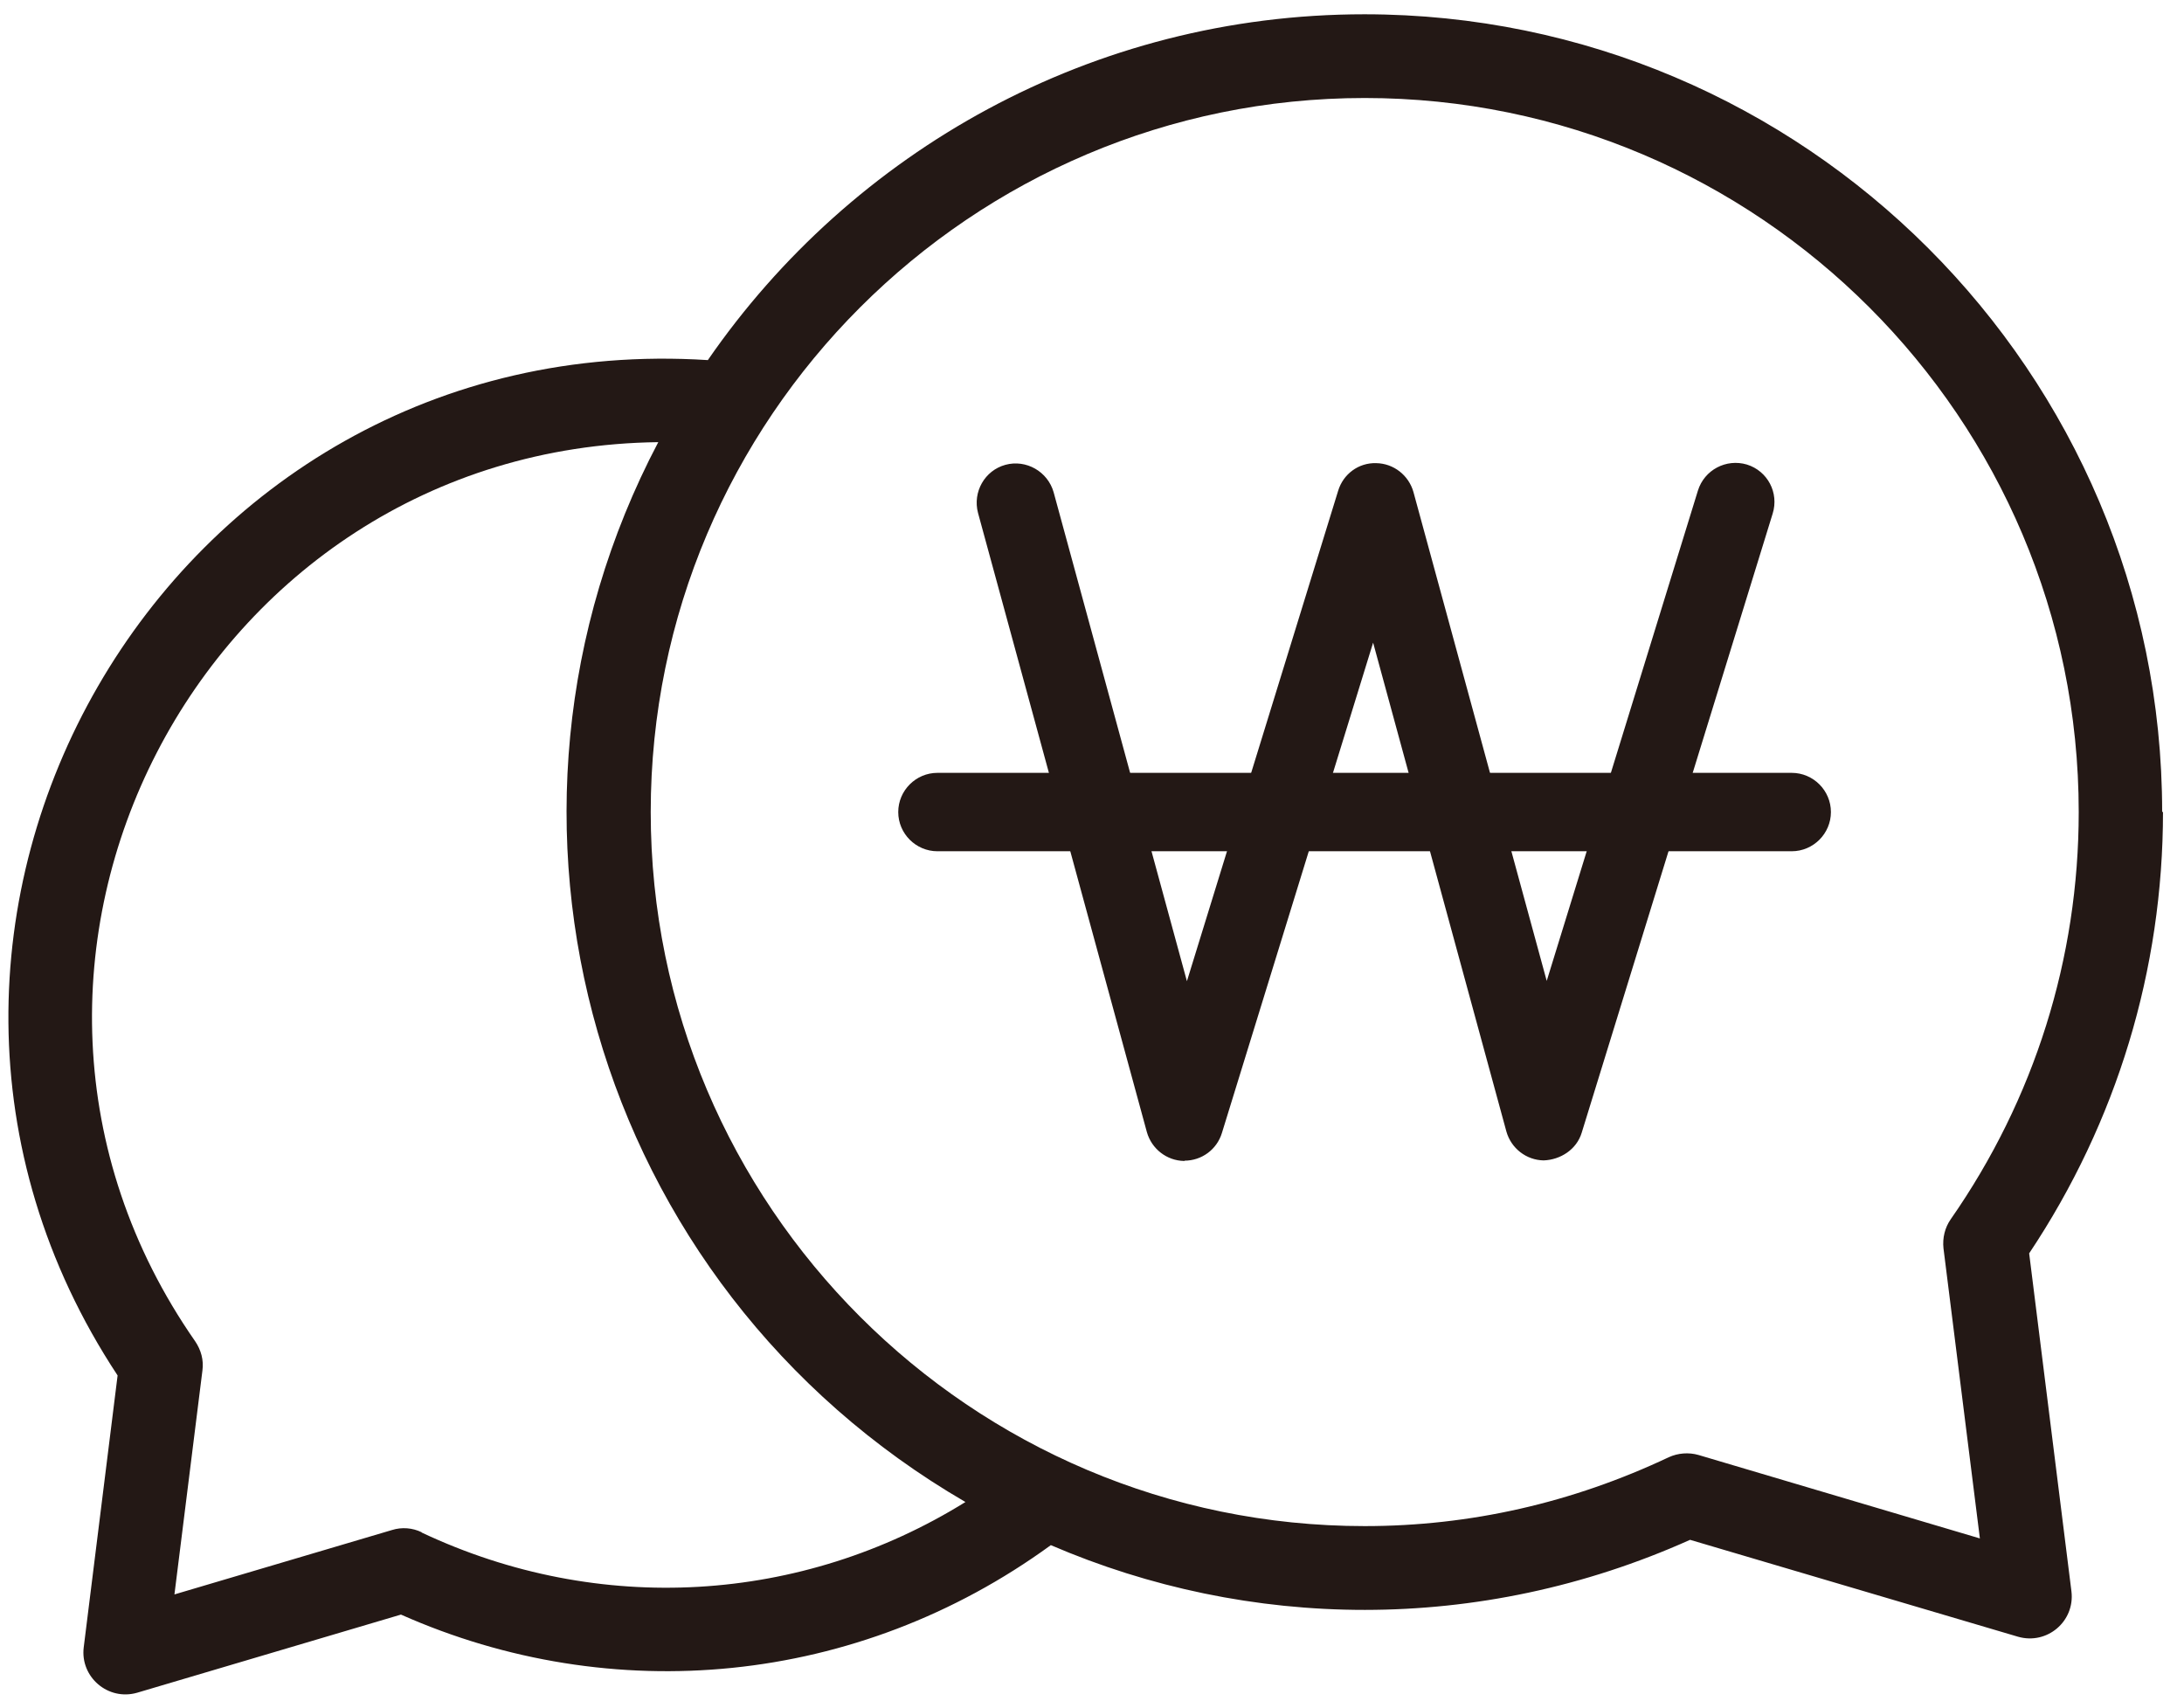
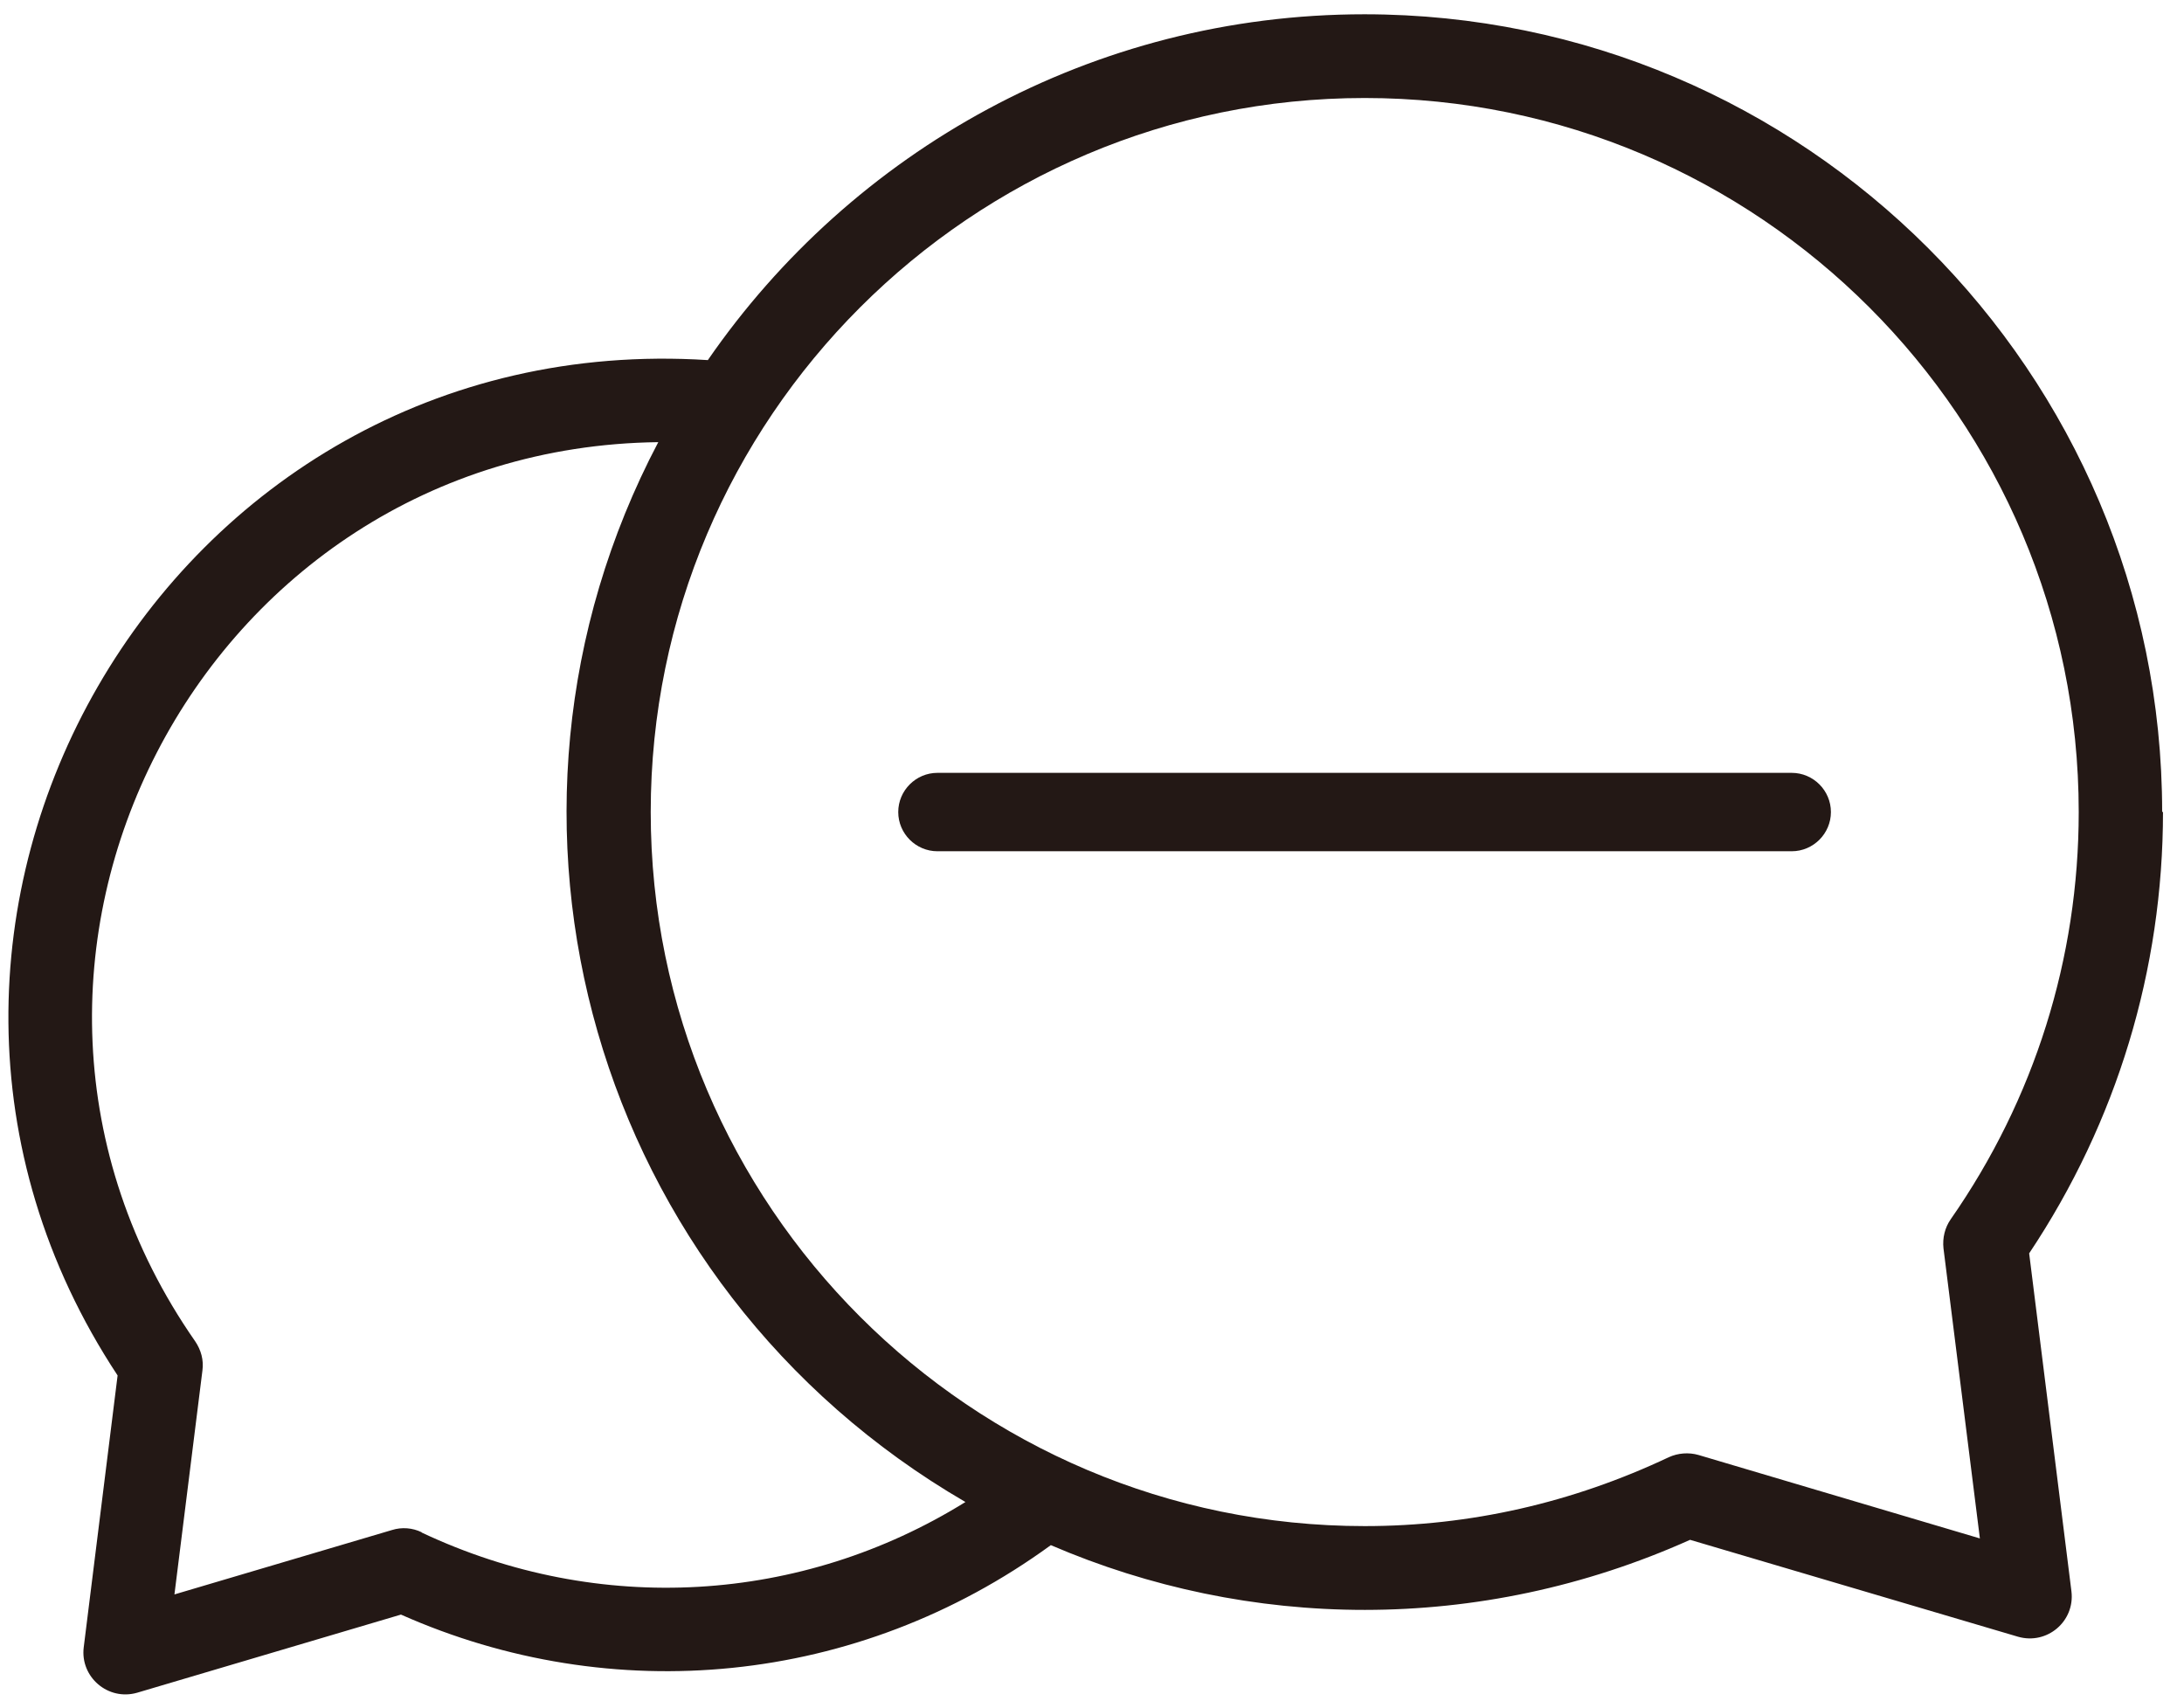
<svg xmlns="http://www.w3.org/2000/svg" width="78" height="61" viewBox="0 0 78 61" fill="none">
-   <path d="M42.31 41.46H42.29C41.67 41.45 41.13 41.03 40.96 40.43L34.93 18.32C34.73 17.57 35.17 16.799 35.91 16.599C36.65 16.399 37.42 16.84 37.63 17.58L42.39 35.04L47.79 17.53C47.97 16.93 48.52 16.52 49.15 16.54C49.77 16.549 50.31 16.97 50.48 17.57L55.24 35.03L60.64 17.52C60.87 16.78 61.65 16.37 62.39 16.59C63.13 16.82 63.54 17.6 63.31 18.34L56.49 40.45C56.31 41.05 55.73 41.42 55.13 41.44C54.51 41.43 53.97 41.01 53.8 40.41L49.04 22.95L43.64 40.46C43.46 41.05 42.92 41.45 42.3 41.45L42.31 41.46Z" fill="#231815" />
  <path d="M63.99 30.4H33.48C32.71 30.4 32.08 29.77 32.08 29C32.08 28.23 32.71 27.6 33.48 27.6H63.99C64.76 27.6 65.39 28.23 65.39 29C65.39 29.77 64.76 30.4 63.99 30.4Z" fill="#231815" />
  <path d="M77.22 29C77.22 13.29 64.44 0.51 48.73 0.51C39.01 0.51 30.42 5.41 25.28 12.86C5.87 11.62 -6.38 33.1 4.2 49.12L2.99 58.83C2.86 59.89 3.86 60.75 4.9 60.45L14.32 57.66C21.84 61 30.61 60.22 37.53 55.18C44.57 58.21 52.8 58.38 60.36 54.99L72.07 58.45C73.11 58.75 74.11 57.9 73.98 56.83L72.47 44.76C75.6 40.07 77.25 34.63 77.25 28.99L77.22 29ZM15.06 54.72C14.73 54.56 14.35 54.53 14 54.64L6.23 56.94L7.23 48.94C7.28 48.57 7.18 48.21 6.97 47.9C-2.39 34.46 7.16 15.99 23.51 15.79C16.43 29.24 21.16 45.9 34.48 53.64C28.63 57.27 21.4 57.72 15.06 54.73V54.72ZM70.71 54.94L60.66 51.96C60.31 51.86 59.93 51.89 59.6 52.04C56.15 53.67 52.5 54.5 48.74 54.5C34.68 54.5 23.24 43.06 23.24 29C23.24 14.94 34.68 3.5 48.74 3.5C62.8 3.5 74.24 14.94 74.24 29C74.24 34.22 72.66 39.25 69.67 43.54C69.46 43.84 69.37 44.21 69.41 44.58L70.71 54.94Z" fill="#231815" />
</svg>